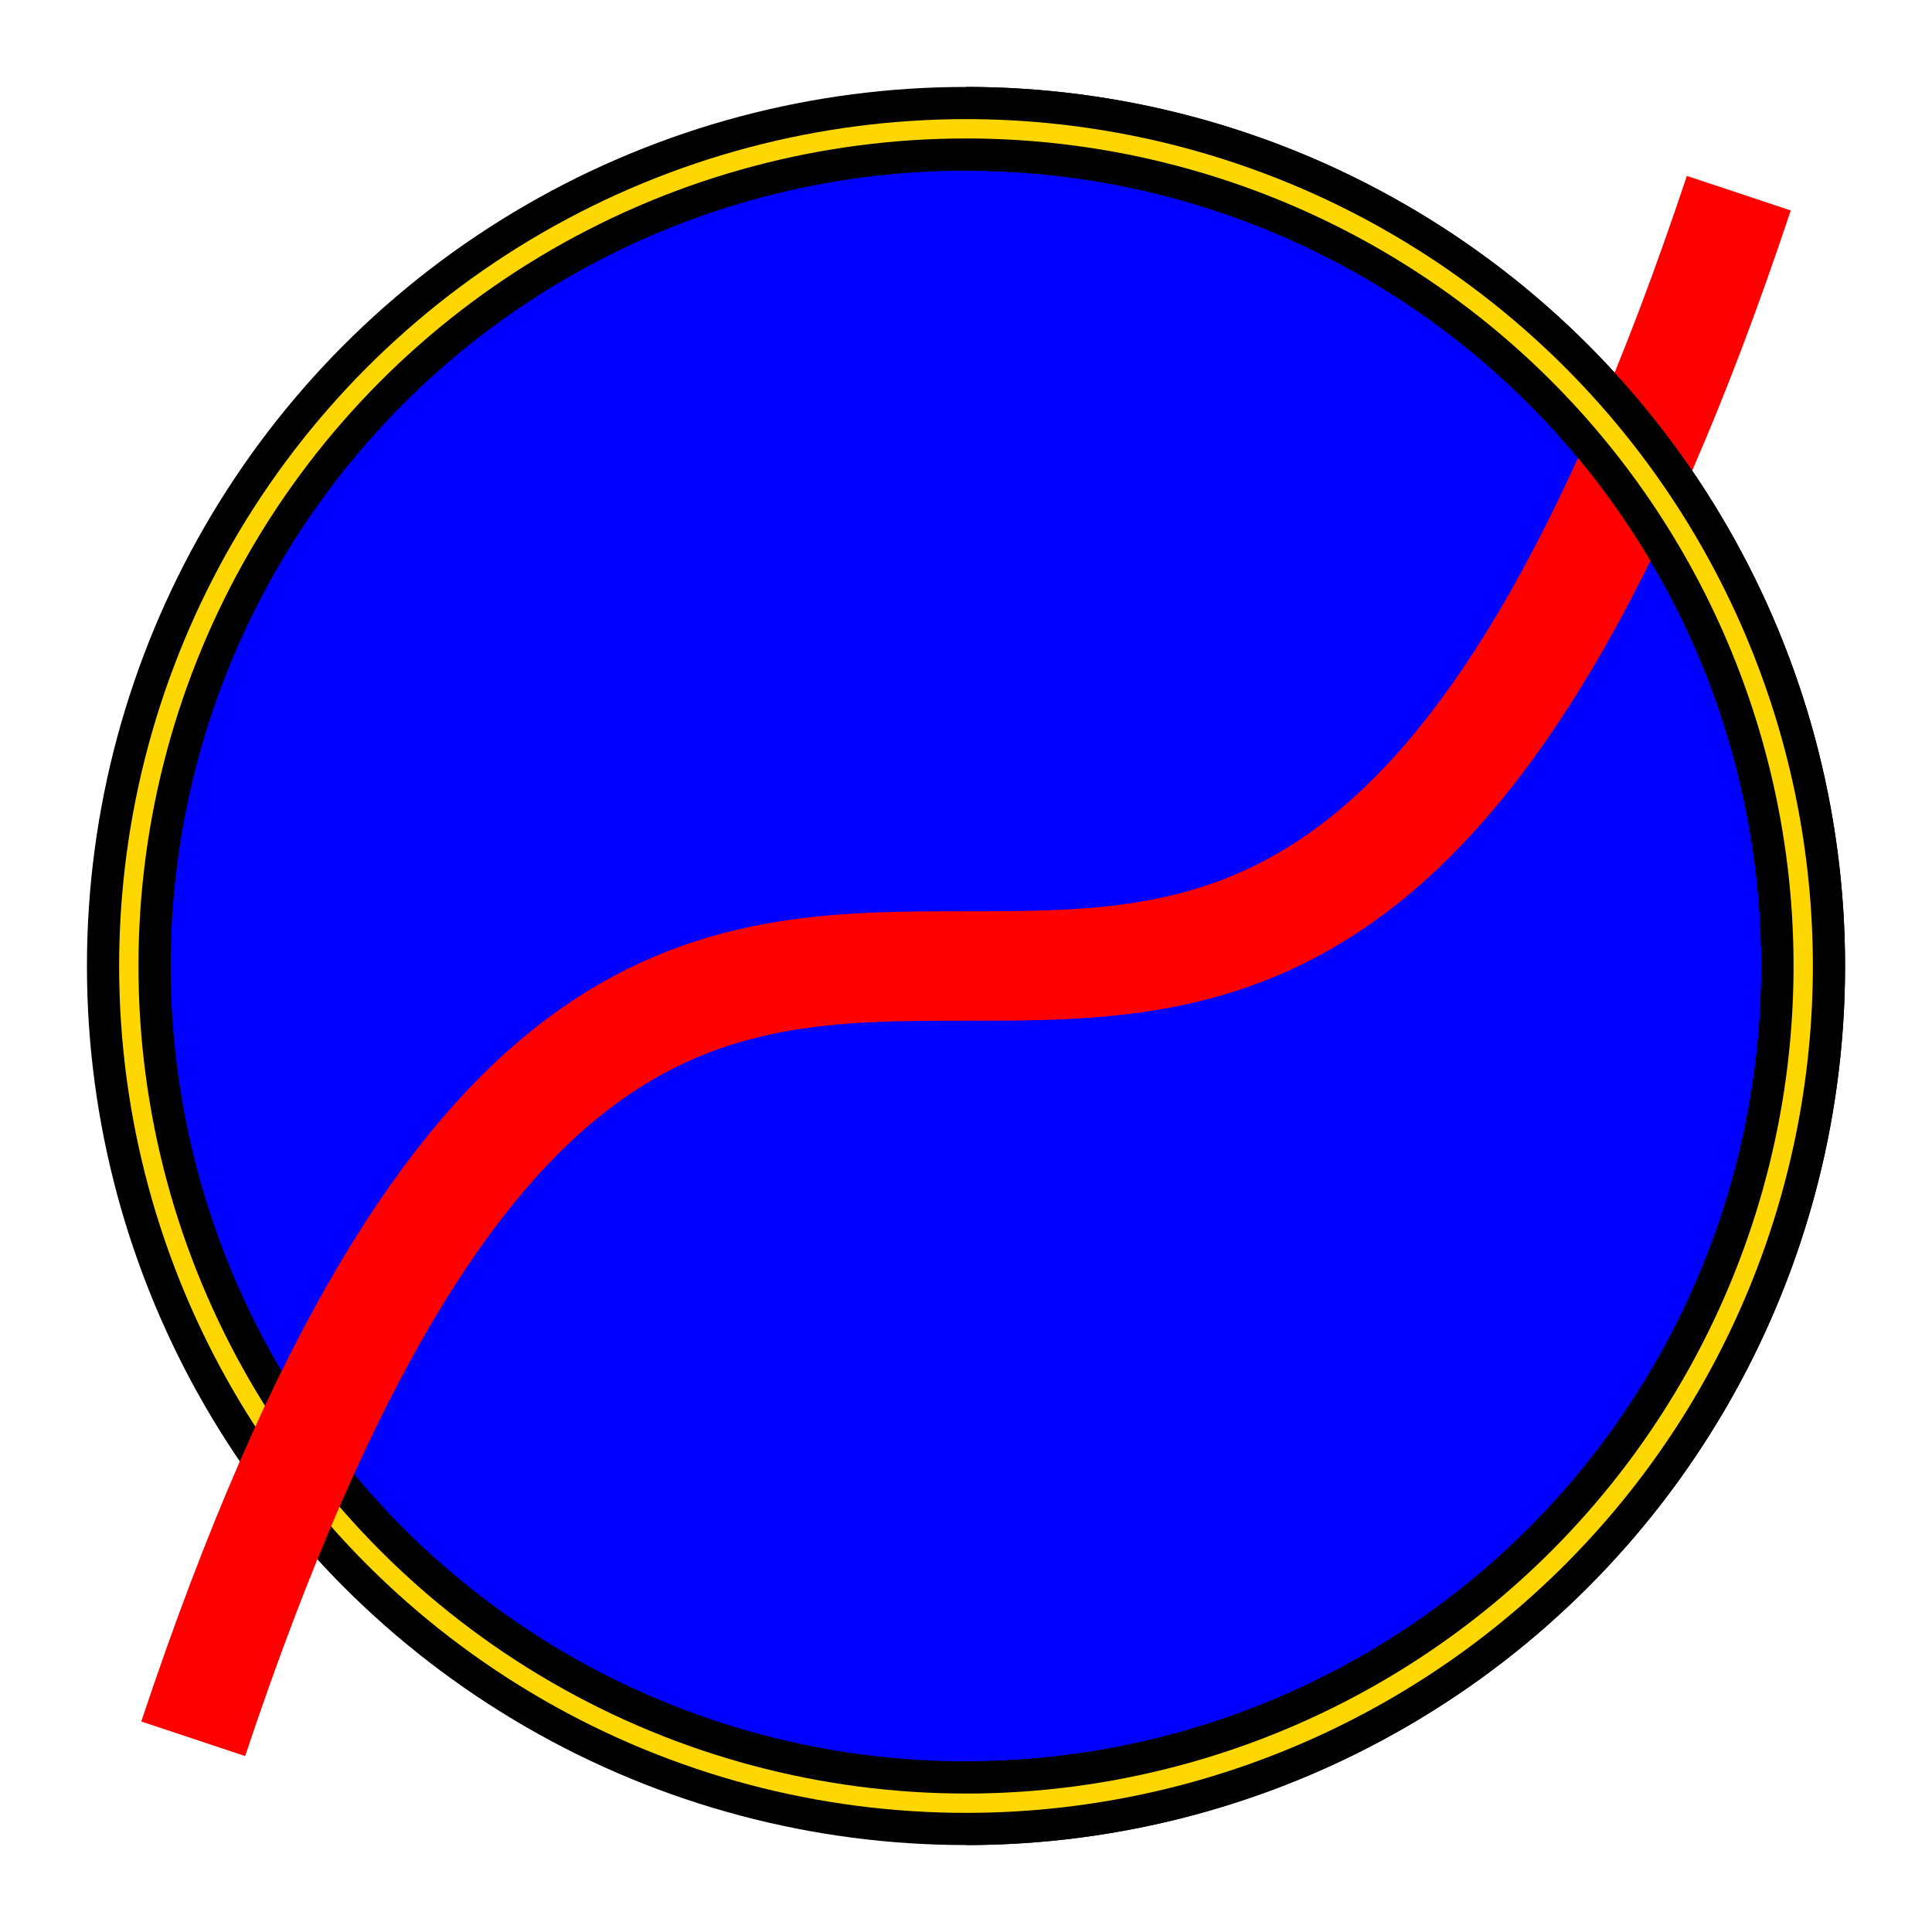
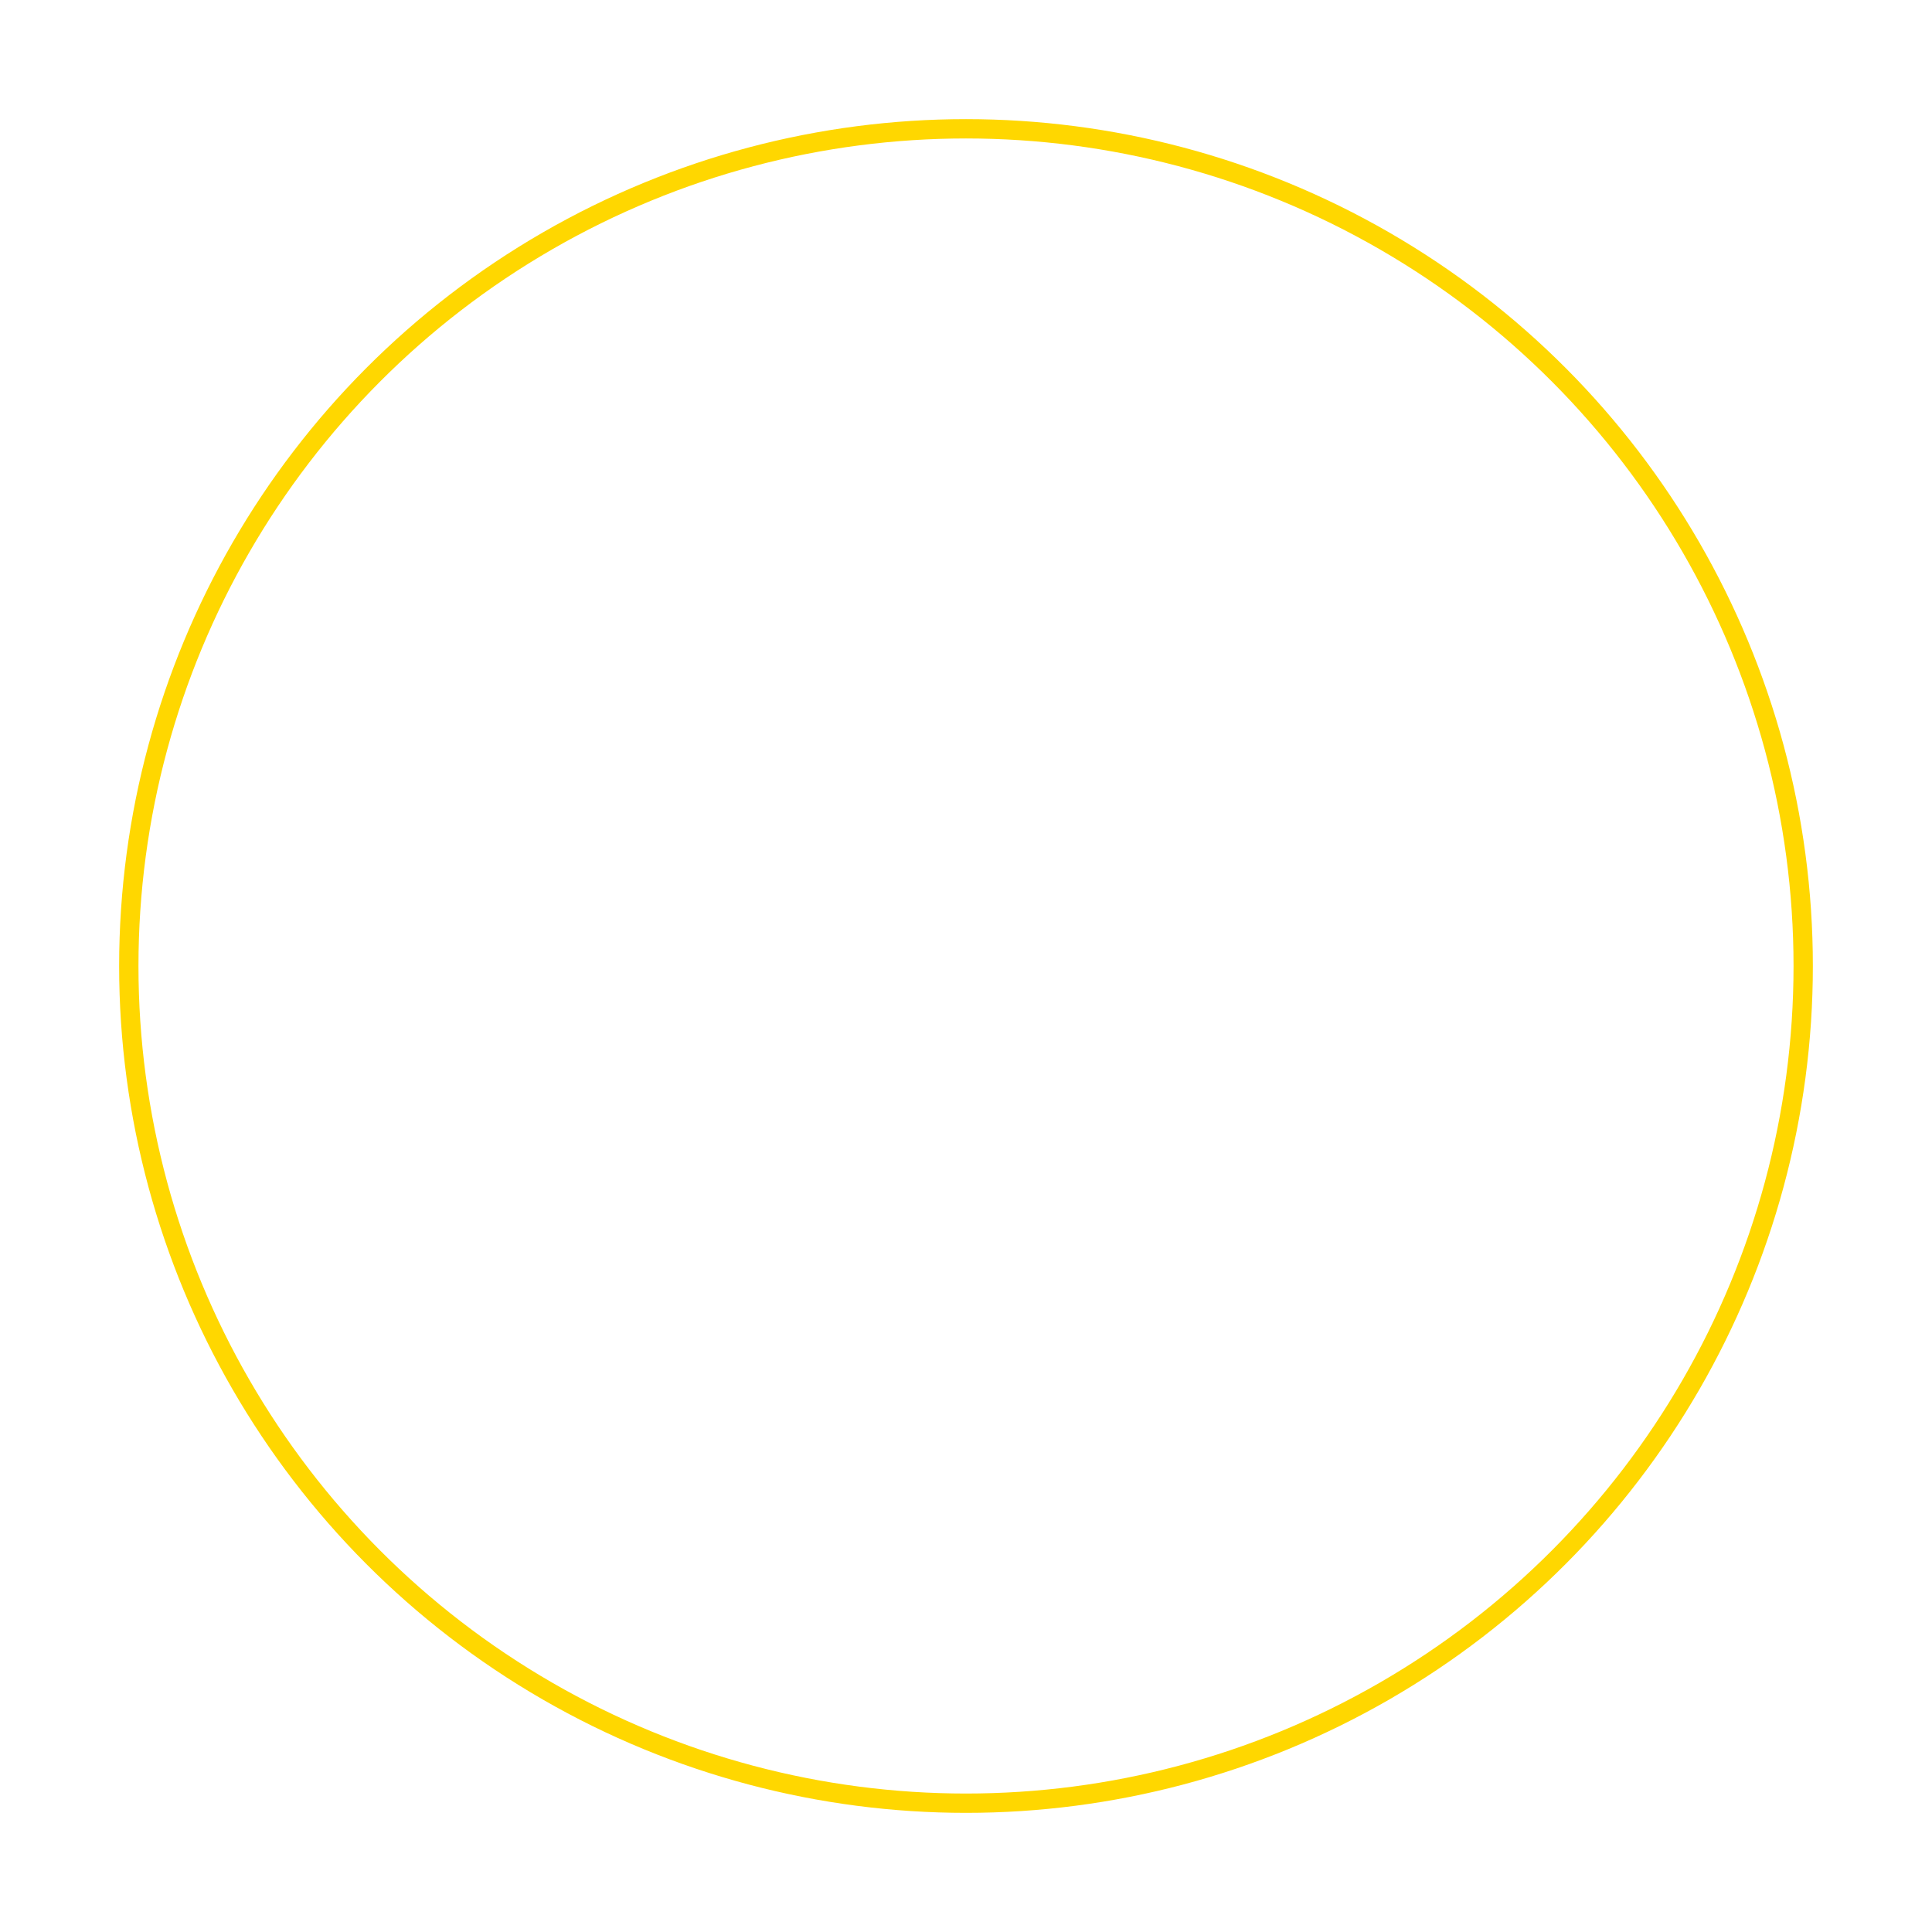
<svg xmlns="http://www.w3.org/2000/svg" viewBox="-150 -150 300 300" version="1.1">
  <g id="CubicIcon" fill="none" stroke="#000">
    <title>Cubic Curve Icon, by Adam Stanislav</title>
    <desc>Iconized graph of the simplest cubic curve, y = x³, for x from the set [-1,1].</desc>
-     <circle id="Frame" fill="blue" stroke-width="13" r="130" />
    <circle id="Trim" stroke="gold" stroke-width="3" r="130" />
-     <path id="Cubic" stroke="red" stroke-width="17" d="m-120 120c40-120 80-120 120-120 40 0 80 0 120-120" />
-     <path id="OuterFrame" stroke-width="13" d="m0 130a130 130 1 1 0 0-260" />
-     <path id="OuterTrim" stroke="gold" stroke-width="3" d="m0 130a130 130 1 1 0 0-260" />
  </g>
</svg>